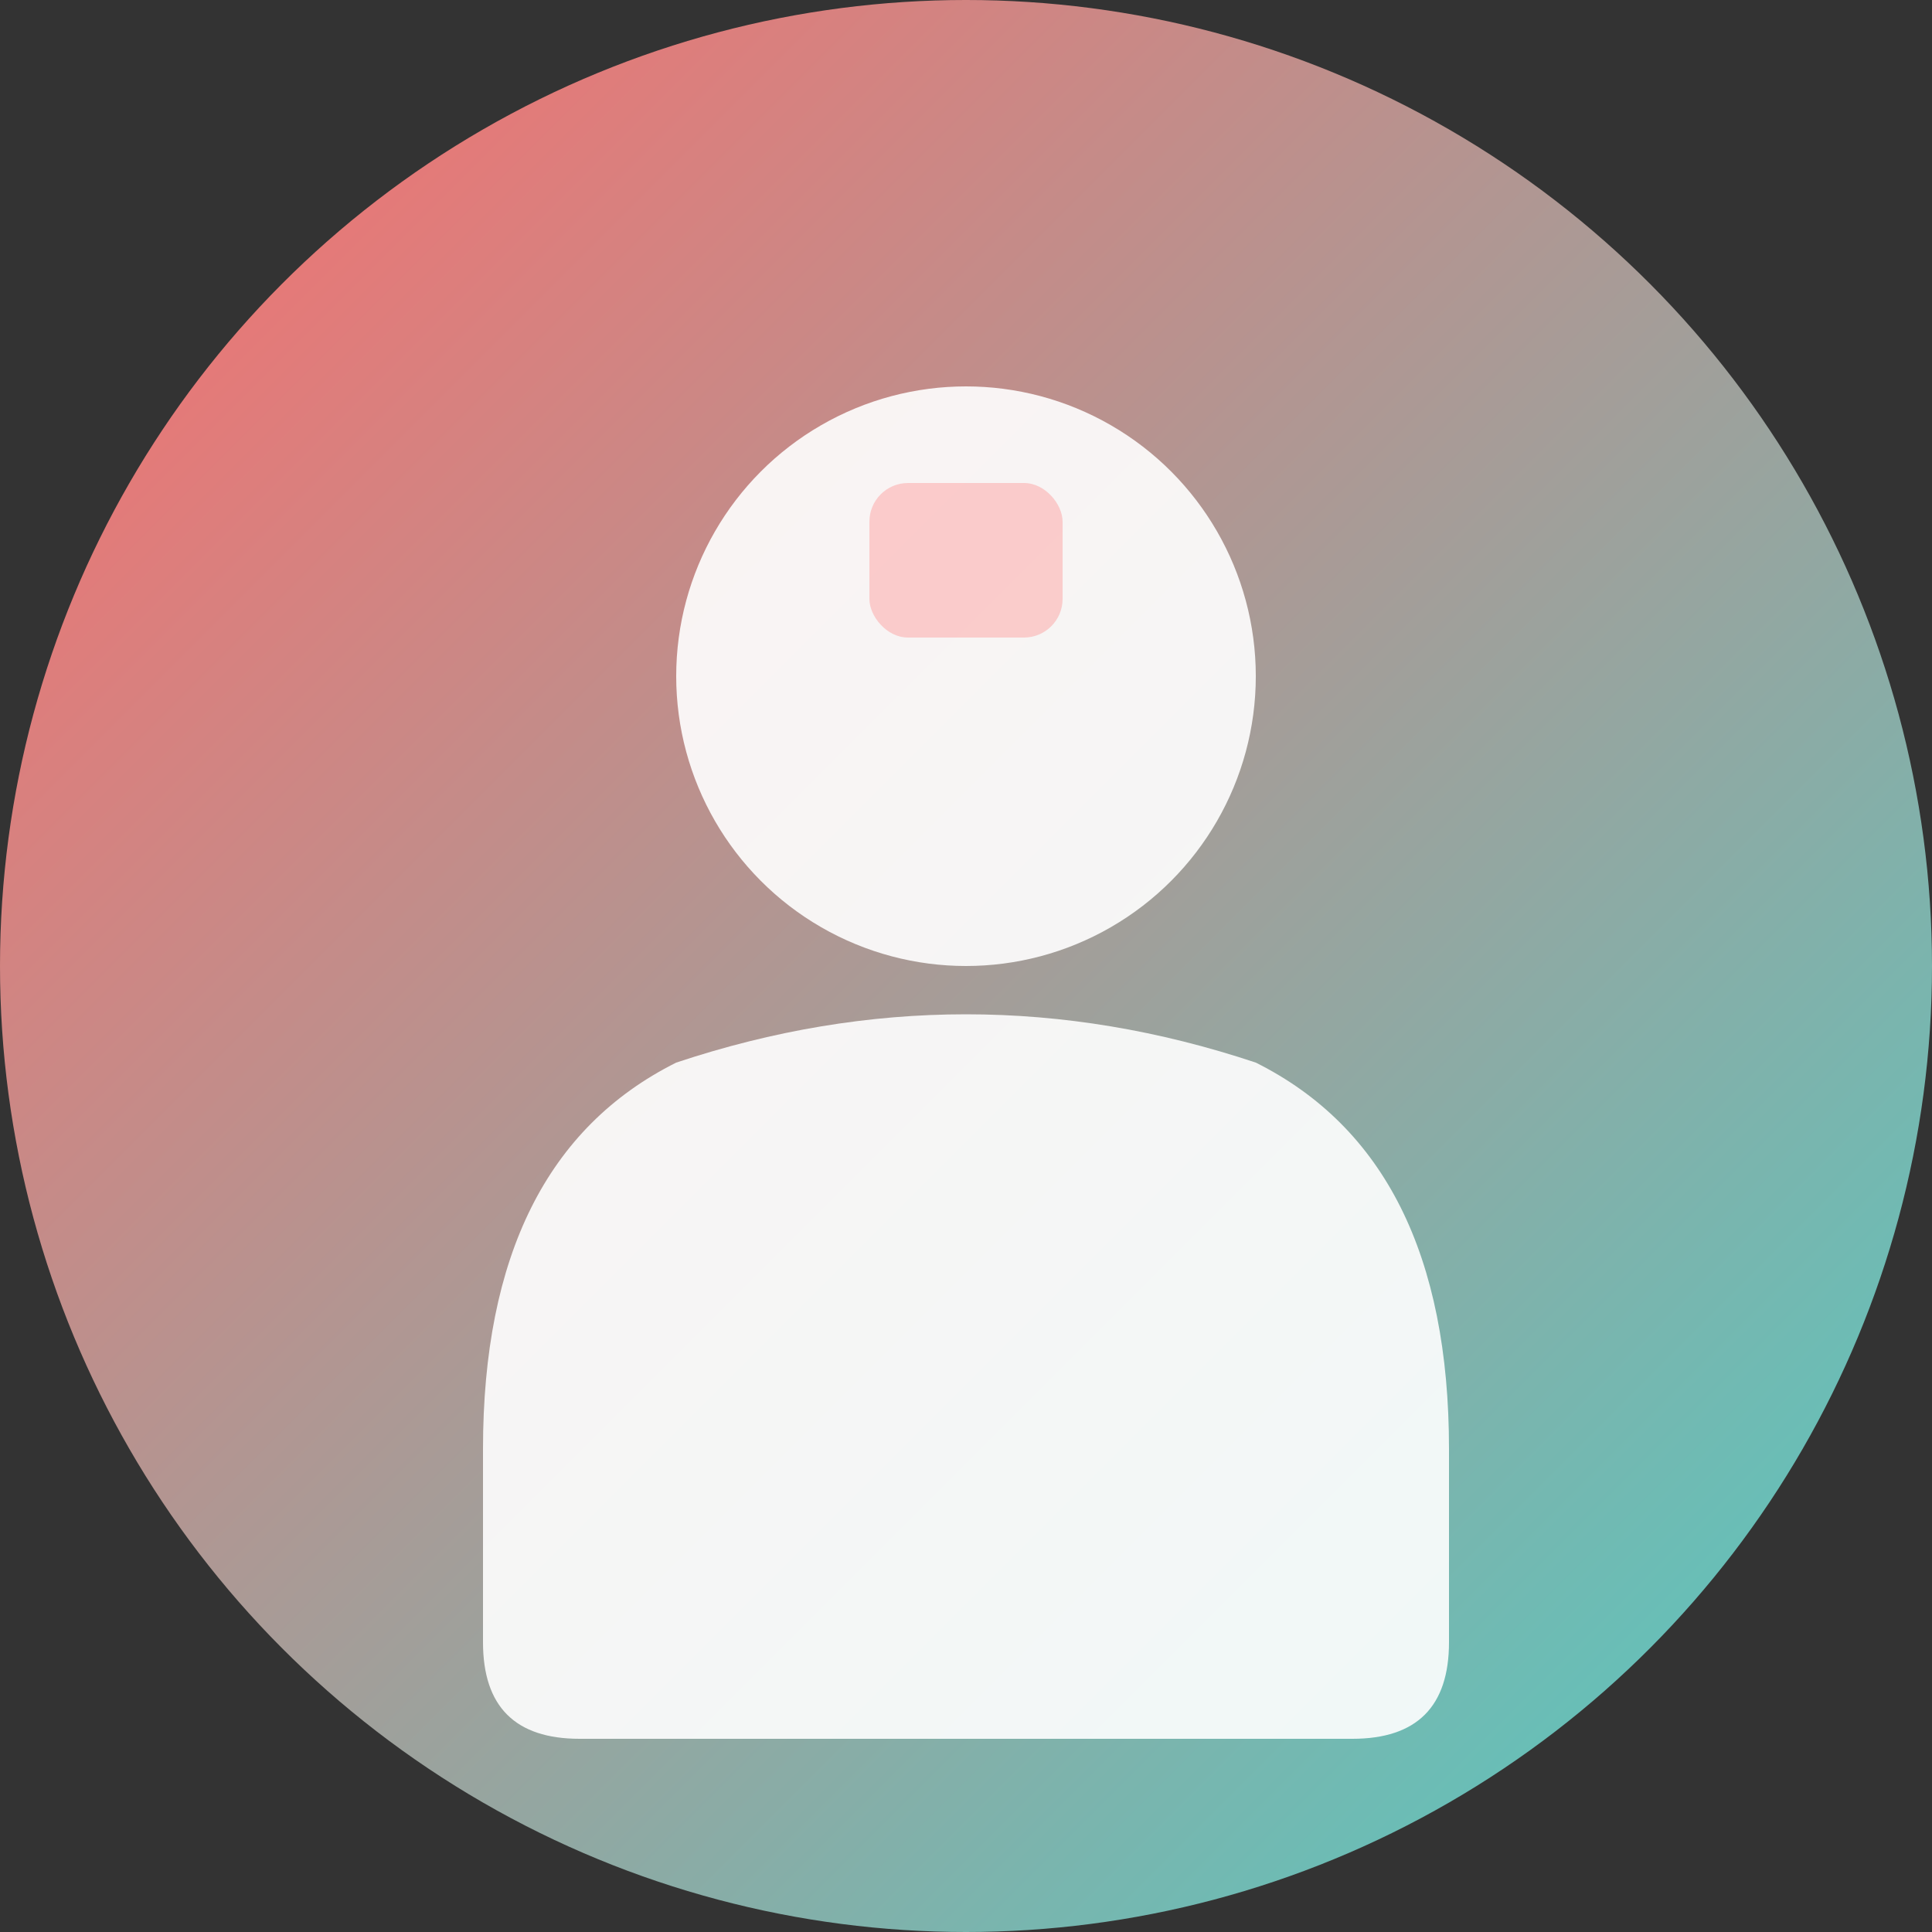
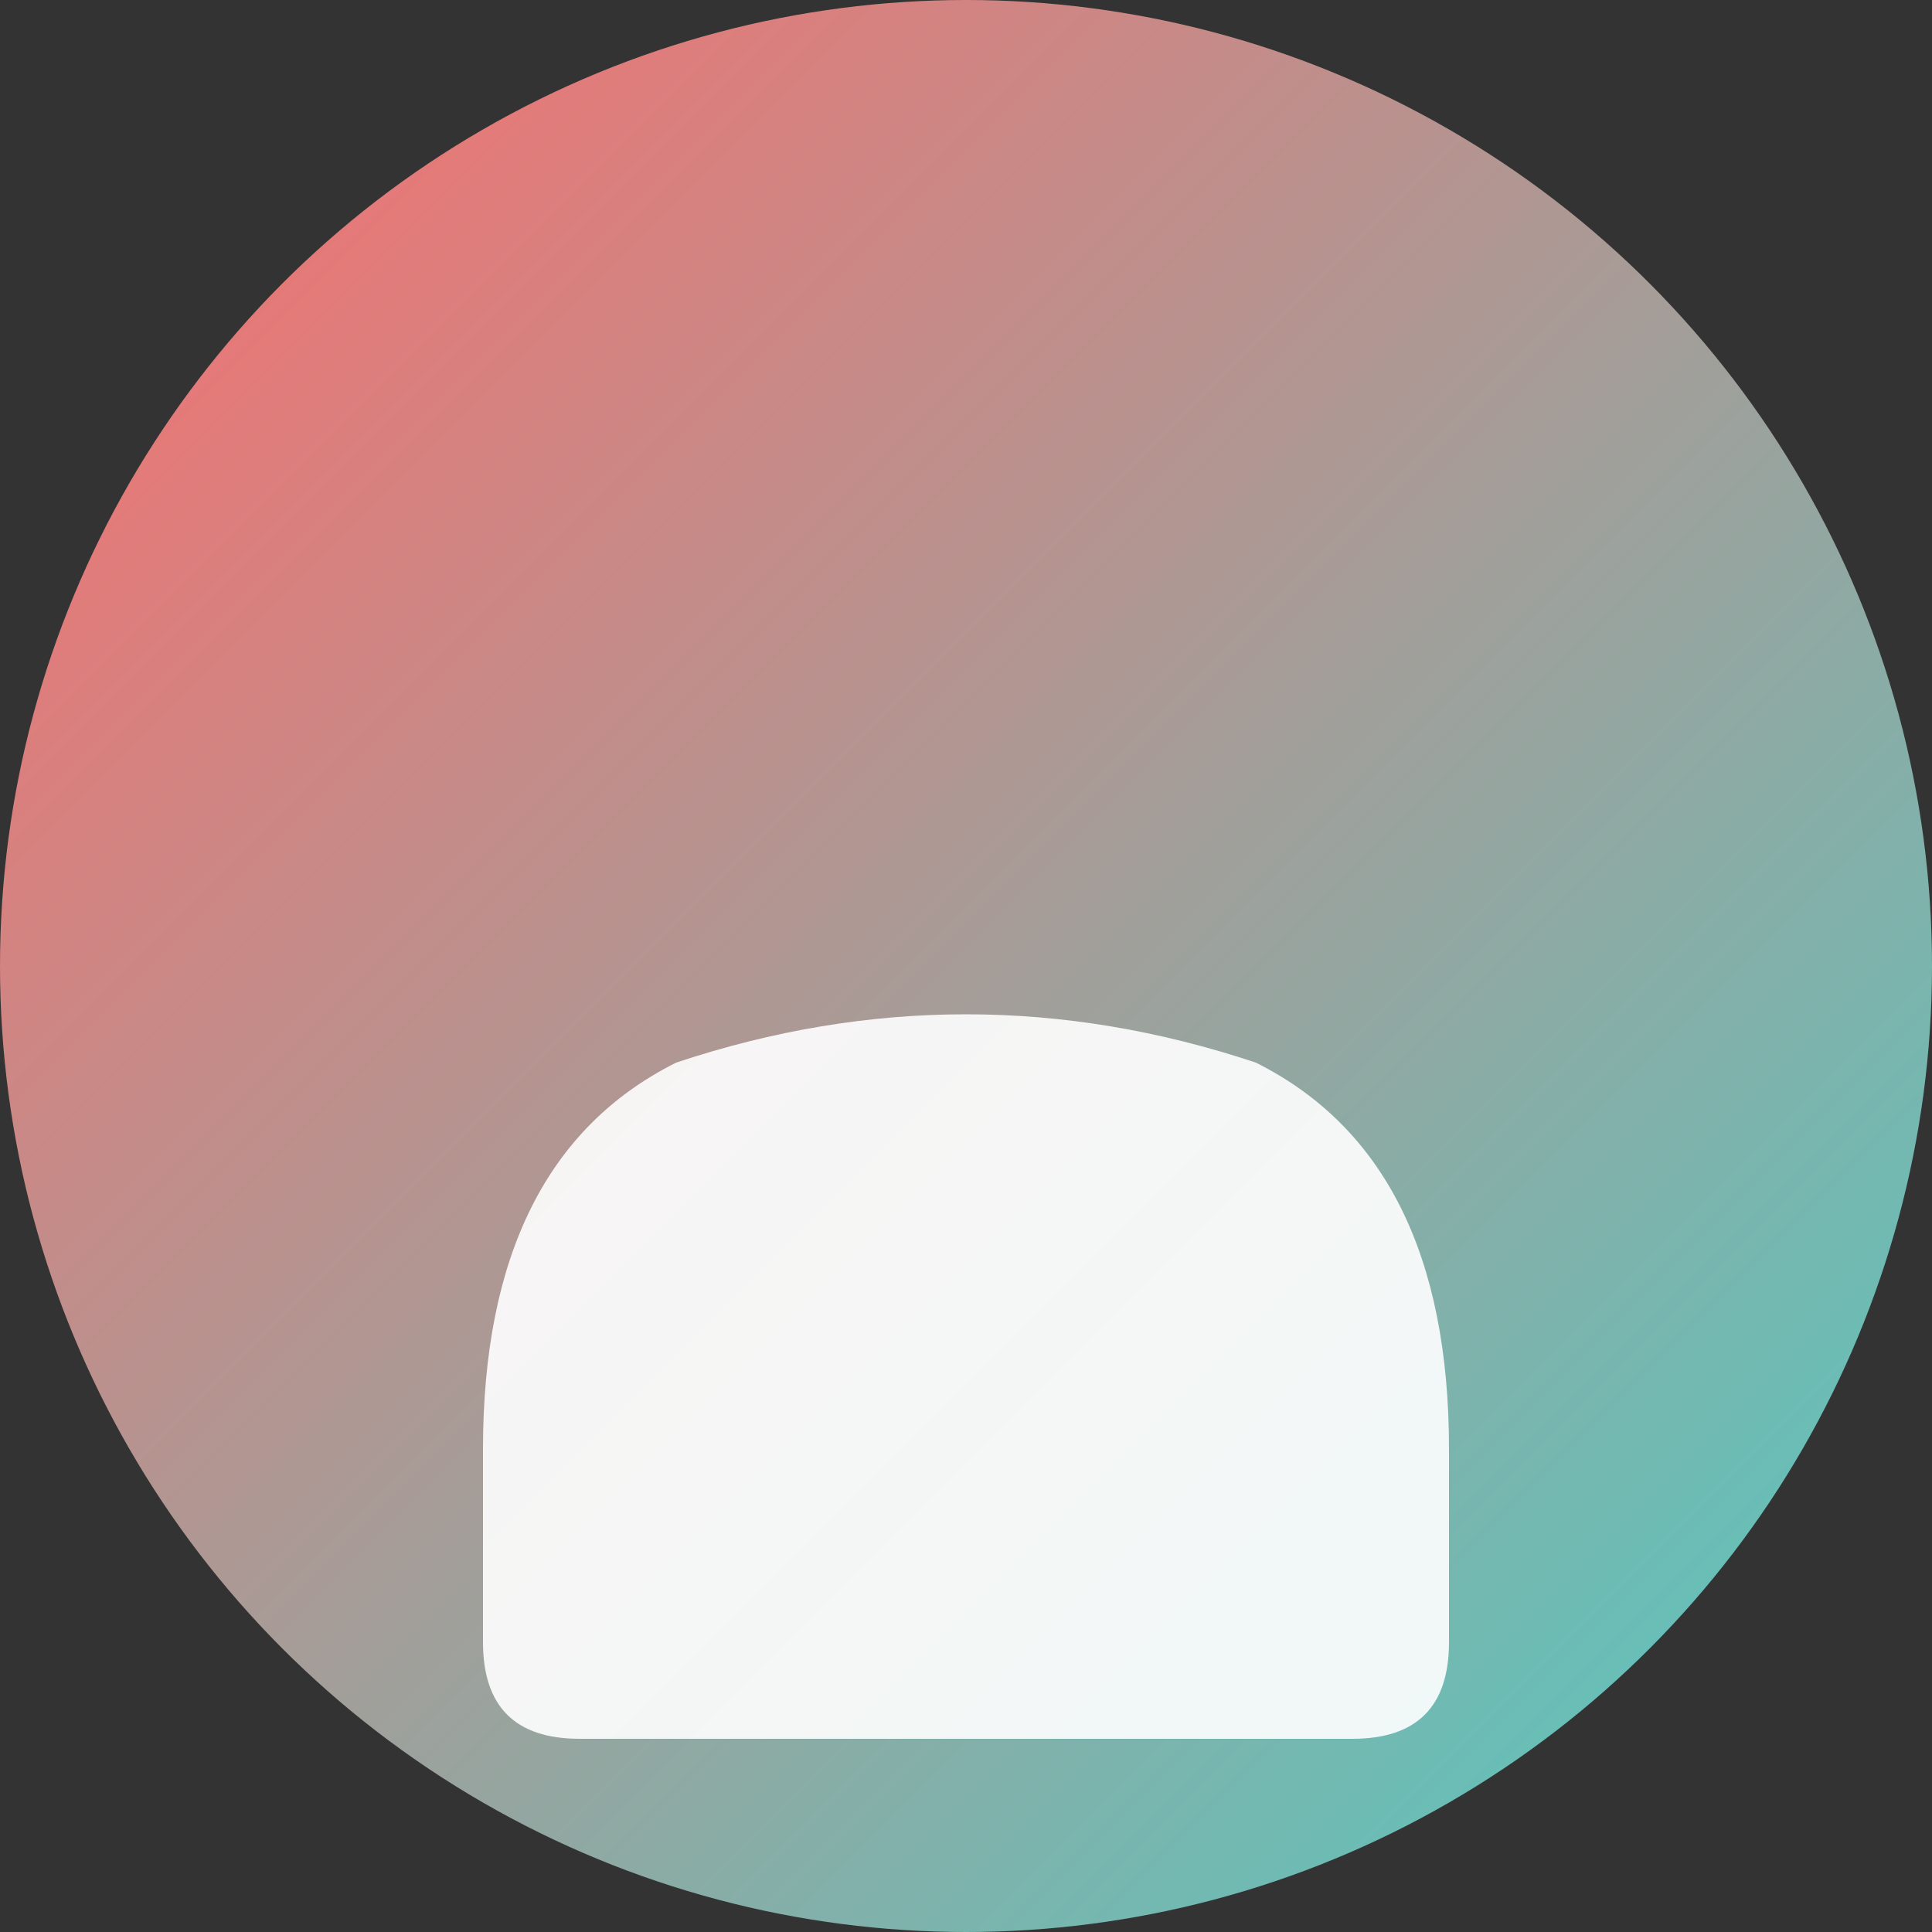
<svg xmlns="http://www.w3.org/2000/svg" viewBox="0 0 100 100" fill="none">
  <rect x="0" y="0" width="100" height="100" fill="#333333" stroke="none" />
  <defs>
    <linearGradient id="annaGradient" x1="0%" y1="0%" x2="100%" y2="100%">
      <stop offset="0%" style="stop-color:#FF6B6B" />
      <stop offset="100%" style="stop-color:#4ECDC4" />
    </linearGradient>
  </defs>
  <circle cx="50" cy="50" r="50" fill="url(#annaGradient)" />
-   <circle cx="50" cy="35" r="15" fill="white" opacity="0.9" />
  <path d="M25 75 Q25 60 35 55 Q42.5 52.5 50 52.5 Q57.5 52.5 65 55 Q75 60 75 75 L75 85 Q75 90 70 90 L30 90 Q25 90 25 85 Z" fill="white" opacity="0.9" />
-   <rect x="45" y="25" width="10" height="8" rx="2" fill="#FF6B6B" opacity="0.3" />
</svg>